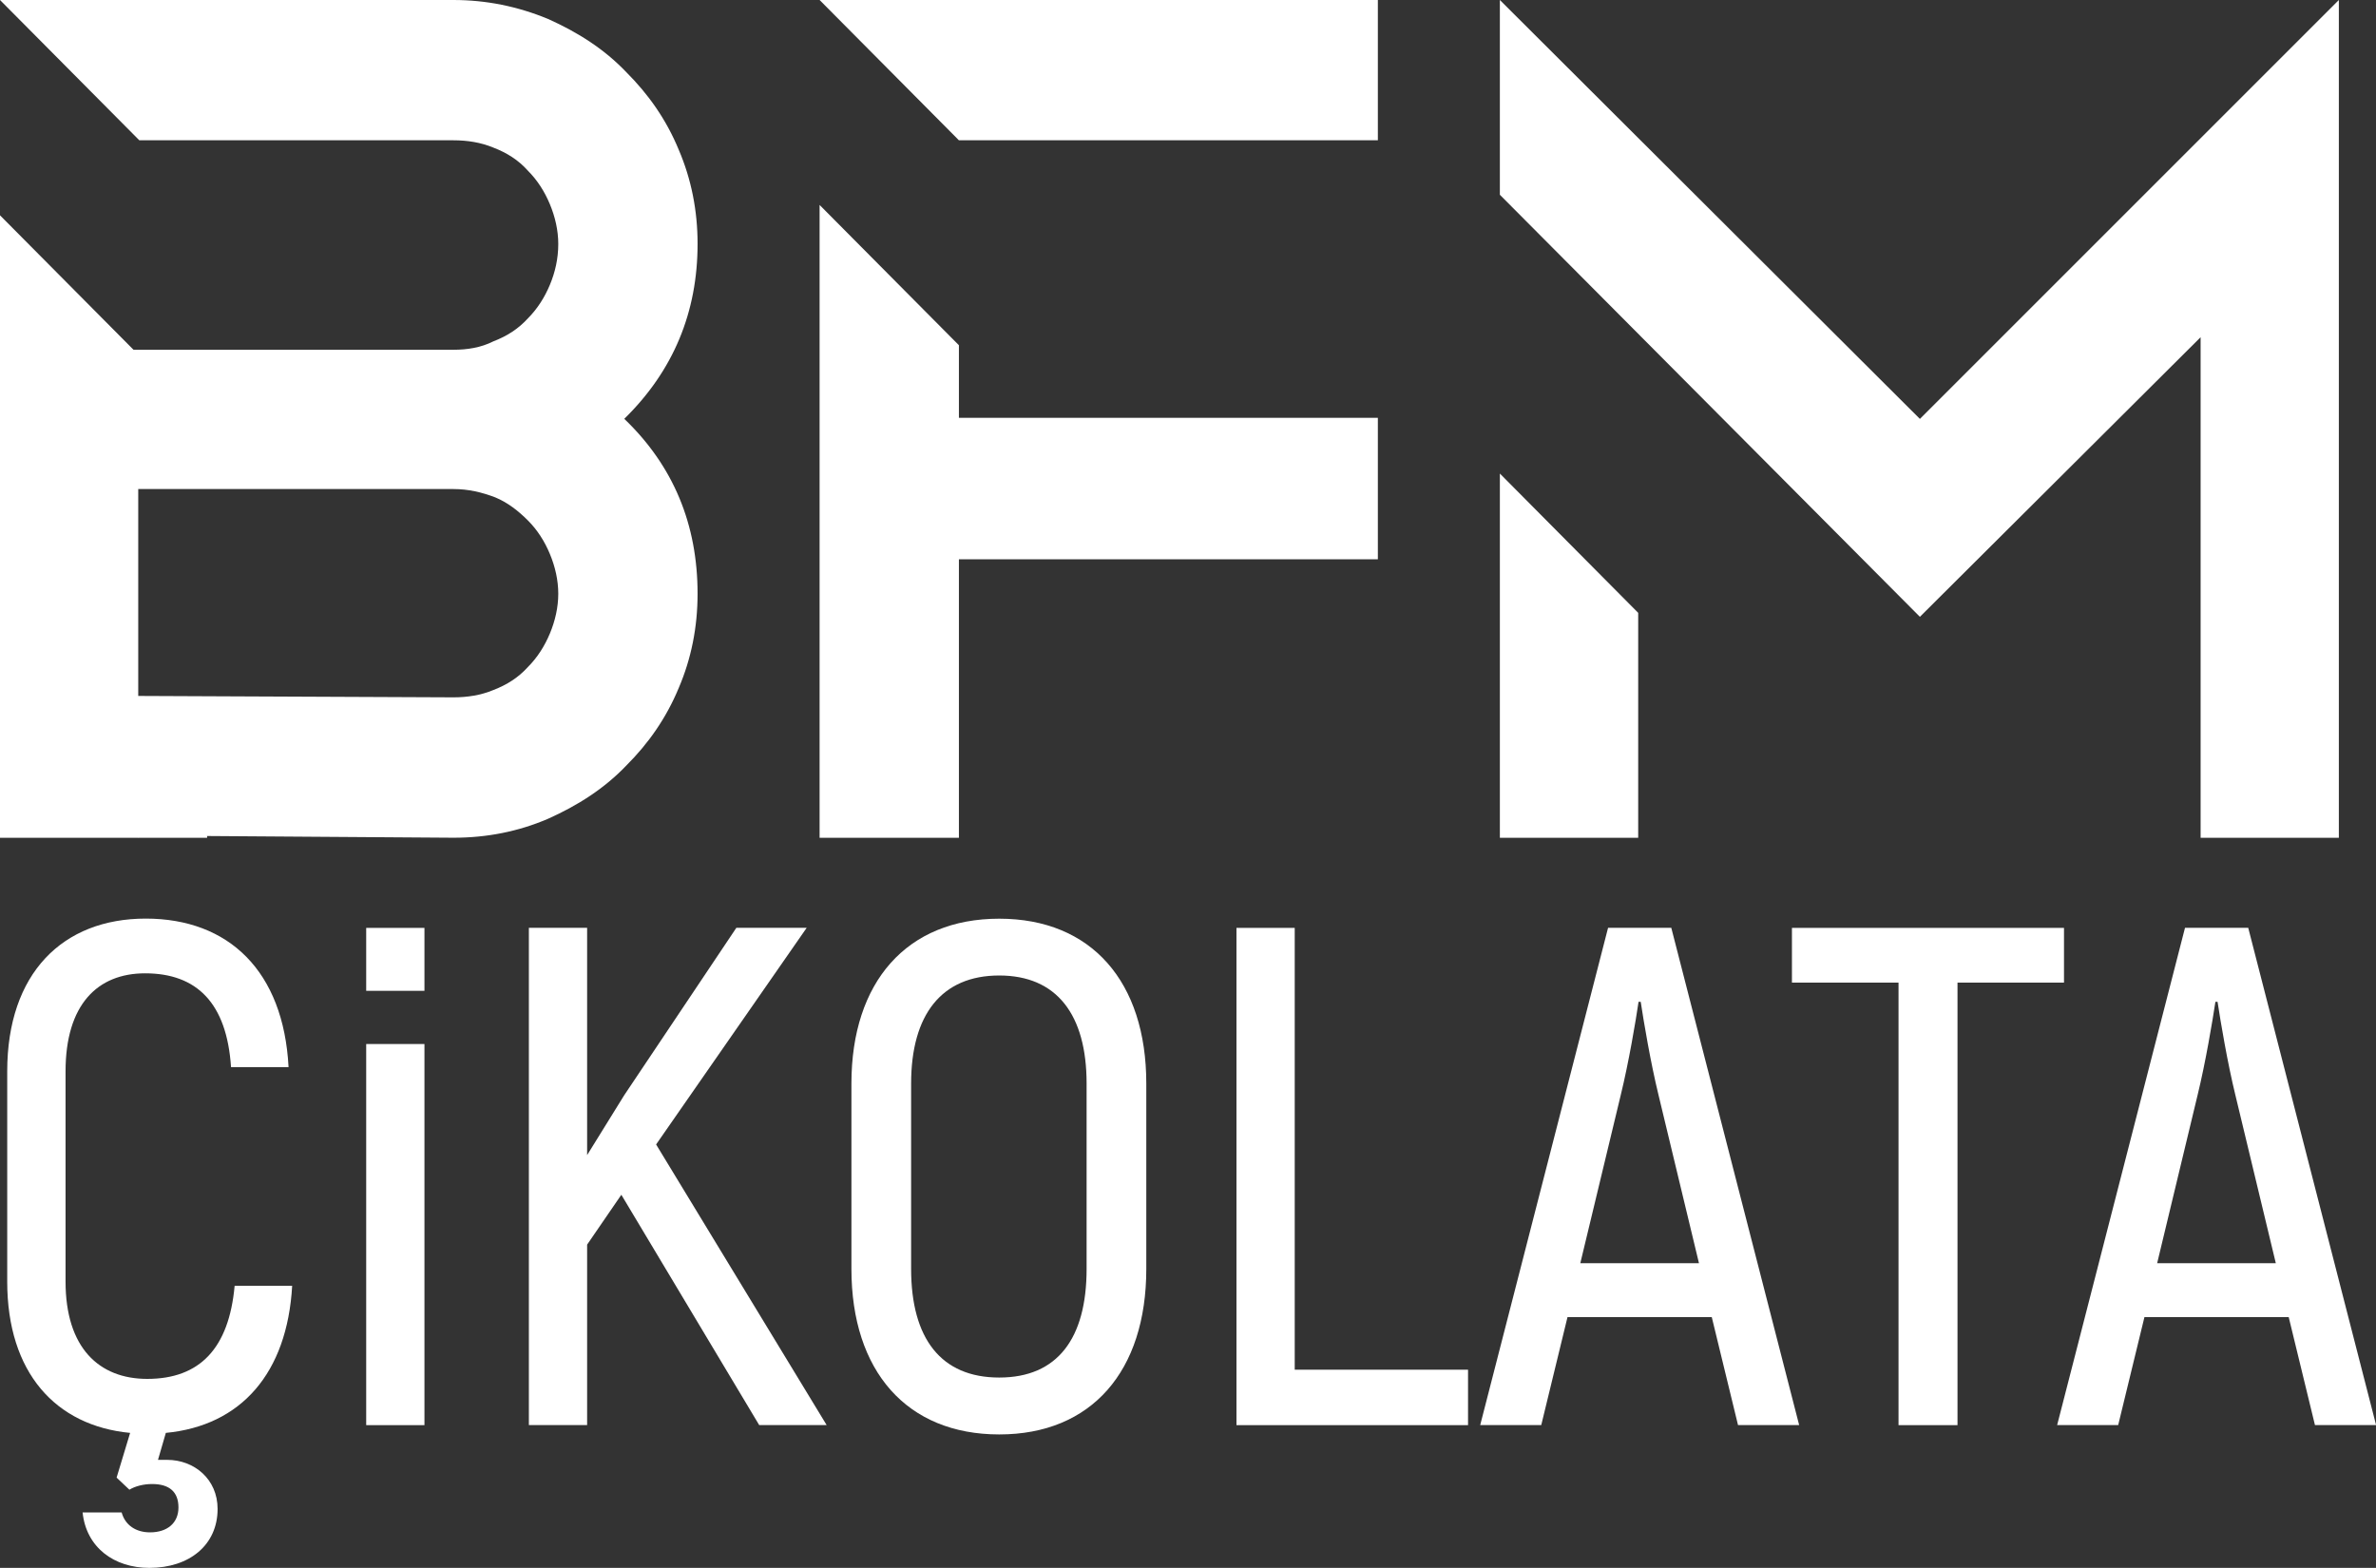
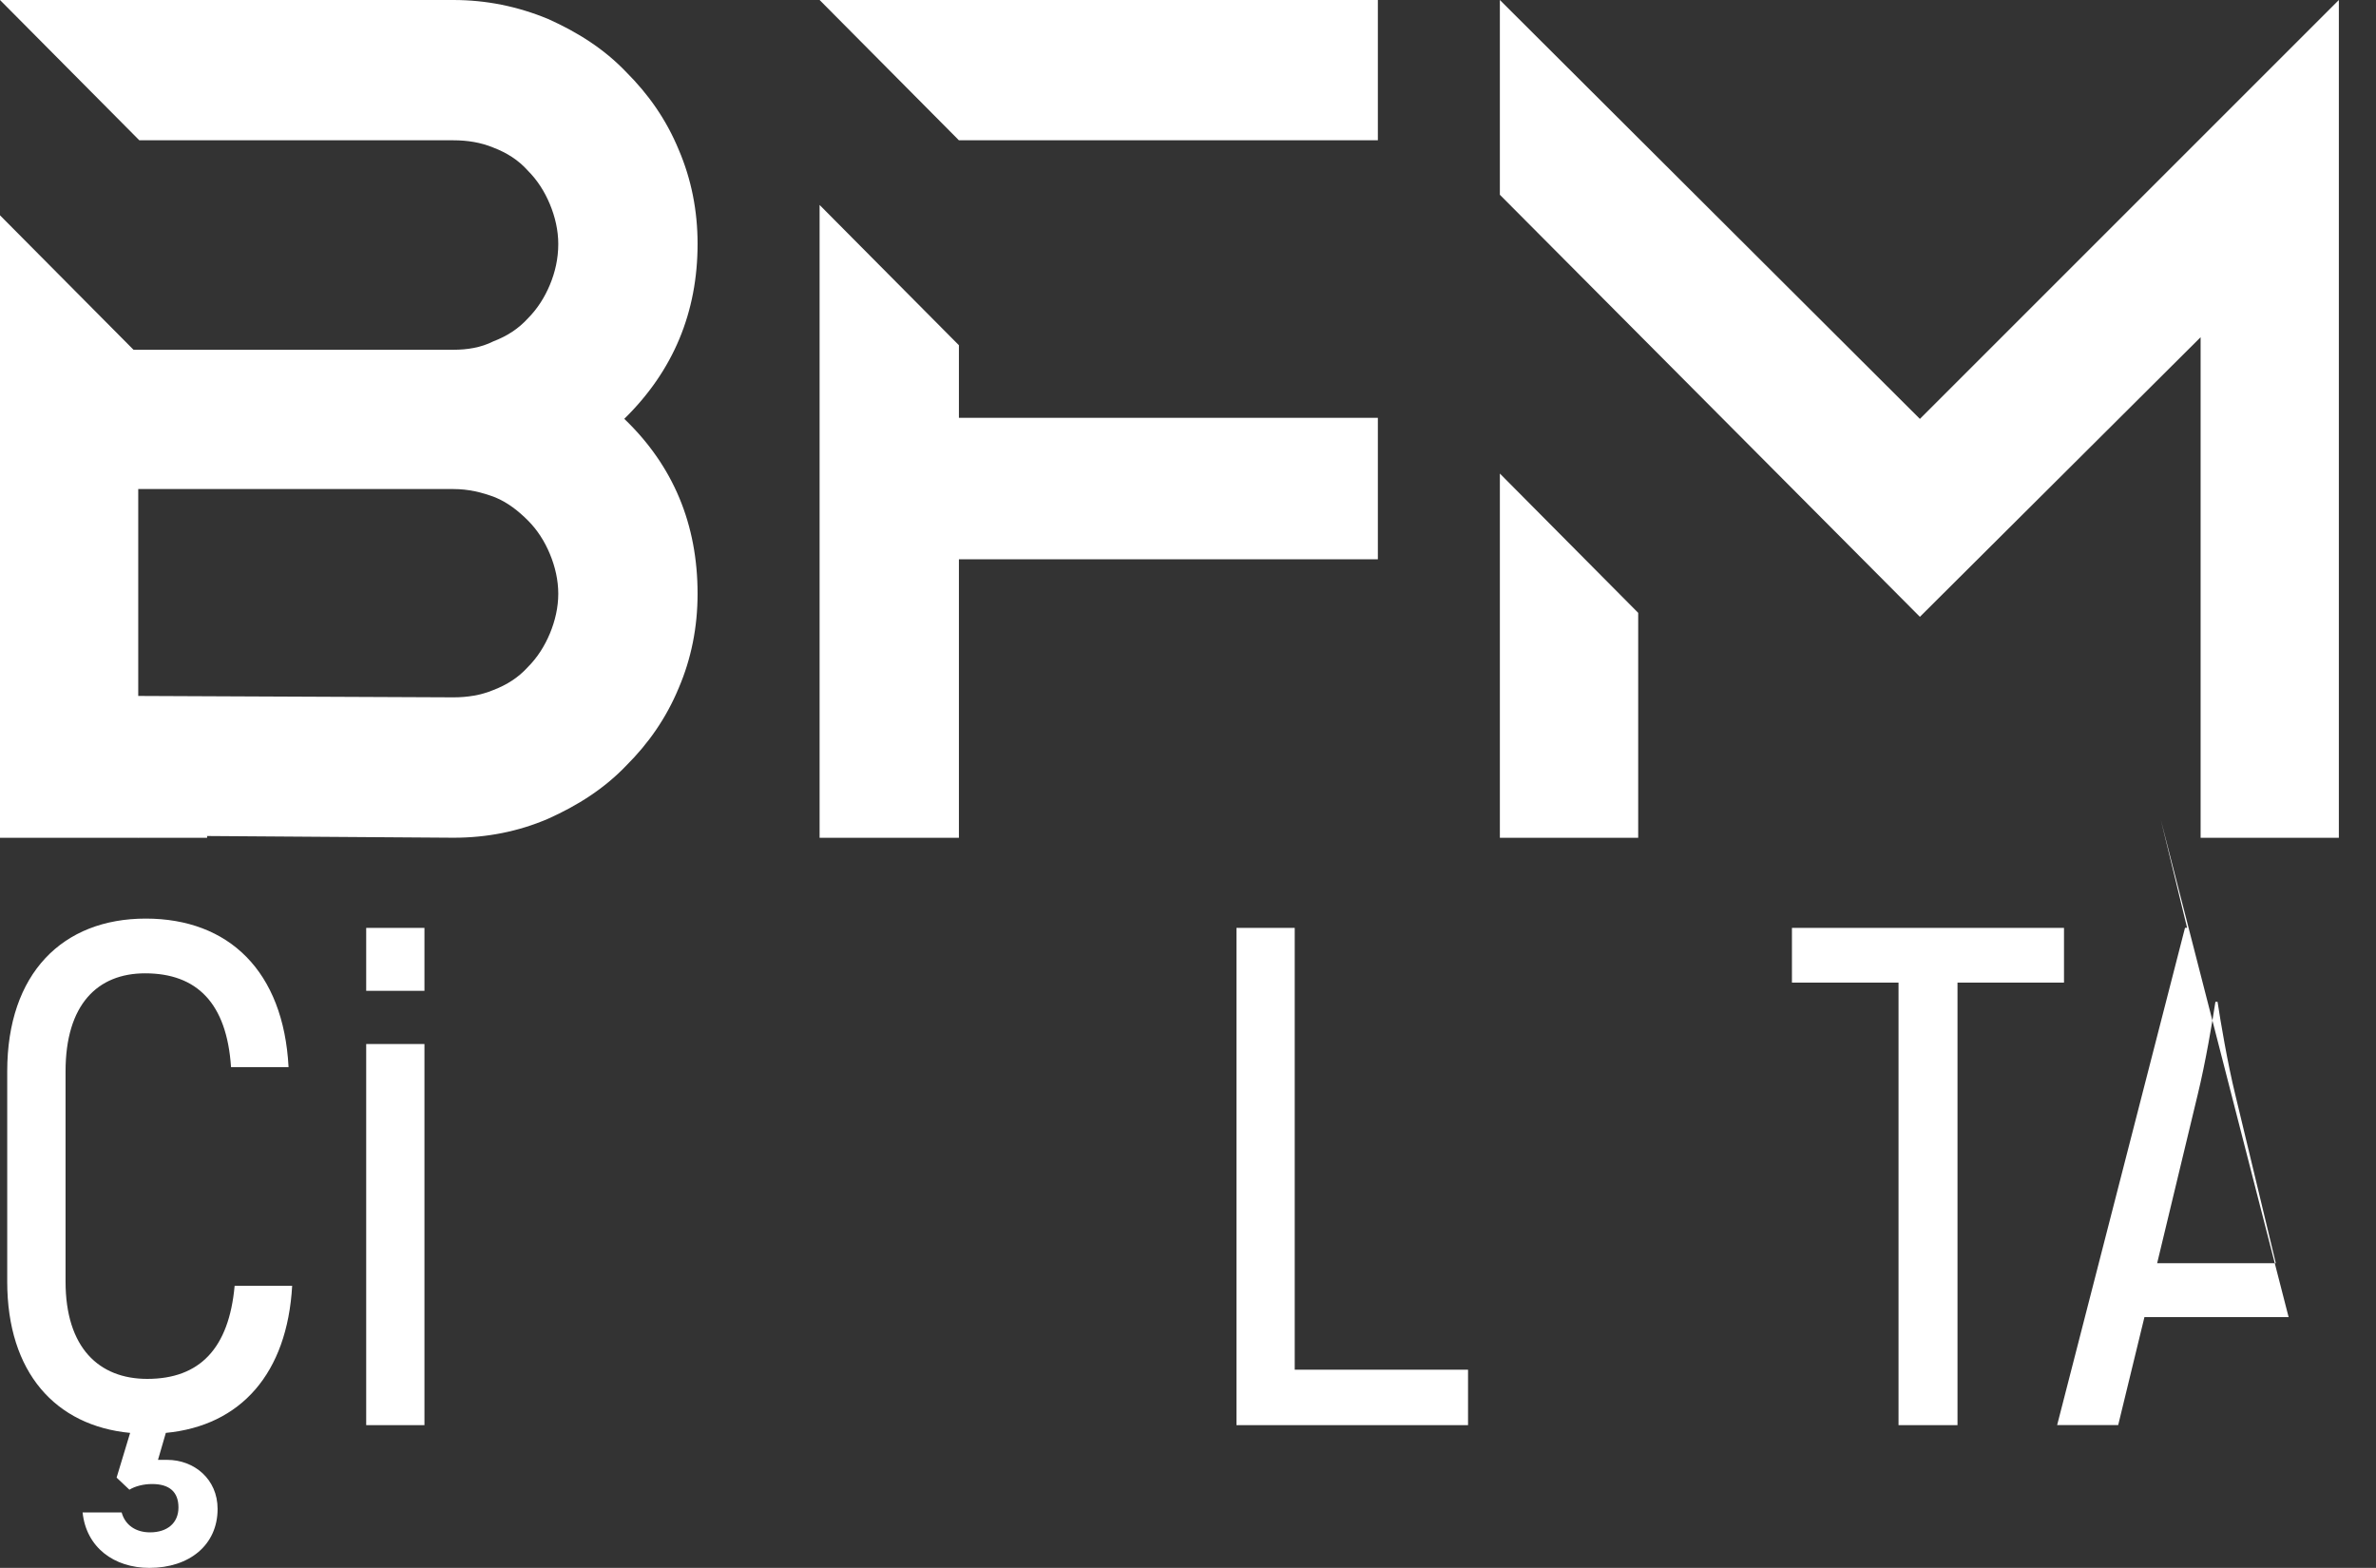
<svg xmlns="http://www.w3.org/2000/svg" id="Layer_1" version="1.1" viewBox="0 0 263.49 173.89">
  <rect x="0" y="0" width="263.49" height="173.89" fill="#333333" stroke="none" />
  <defs>
    <style>
      .st0 {
        fill: #fff;
      }
    </style>
  </defs>
  <path class="st0" d="M166.33,0l46.58,46.46L259.37,0v92.92h-15.33v-55.52l-31.13,31.01-46.58-46.81V0Z" />
  <polygon class="st0" points="166.33 52.52 166.33 92.92 181.67 92.92 181.67 67.97 166.33 52.52" />
  <polygon class="st0" points="0 23.88 0 92.92 15.33 92.92 15.33 39.32 0 23.88" />
  <g>
    <polygon class="st0" points="90.89 0 106.34 15.56 152.8 15.56 152.8 0 90.89 0" />
    <polygon class="st0" points="106.34 38.29 90.89 22.73 90.89 46.34 90.89 92.92 106.34 92.92 106.34 62.03 152.8 62.03 152.8 46.34 106.34 46.34 106.34 38.29" />
  </g>
  <path class="st0" d="M77.36,27.06c0-3.72-.7-7.2-2.09-10.45-1.39-3.37-3.37-6.16-5.81-8.6-2.44-2.56-5.34-4.41-8.71-5.92-3.37-1.39-6.85-2.09-10.45-2.09H0l15.45,15.56h34.85c1.51,0,3.02.23,4.41.81,1.51.58,2.79,1.39,3.83,2.56,1.05,1.05,1.86,2.32,2.44,3.72.58,1.39.93,2.9.93,4.41,0,1.63-.35,3.14-.93,4.53-.58,1.39-1.39,2.67-2.44,3.72-1.05,1.16-2.32,1.97-3.83,2.55-1.39.7-2.9.93-4.41.93H0v15.45h50.29c1.63,0,3.14.35,4.65.93,1.39.58,2.56,1.51,3.6,2.55,1.05,1.05,1.86,2.32,2.44,3.72.58,1.39.93,2.9.93,4.41s-.35,3.02-.93,4.41c-.58,1.39-1.39,2.67-2.44,3.72-1.05,1.16-2.32,1.97-3.83,2.55-1.39.58-2.9.81-4.41.81l-42.77-.19,15.45,15.57,27.32.19c3.72,0,7.2-.7,10.45-2.09,3.37-1.51,6.27-3.37,8.71-5.92,2.44-2.44,4.41-5.23,5.81-8.6,1.39-3.25,2.09-6.74,2.09-10.45,0-7.67-2.67-14.17-8.13-19.4,5.46-5.34,8.13-11.85,8.13-19.4Z" />
  <g>
    <path class="st0" d="M18.39,158.92l-.87,2.99h1.02c2.99,0,5.59,2.13,5.59,5.44,0,4.02-3.15,6.54-7.56,6.54-3.94,0-7.01-2.28-7.41-6.15h4.33c.39,1.42,1.58,2.21,3.15,2.21,1.89,0,3.15-1.02,3.15-2.76s-1.02-2.6-2.92-2.6c-.95,0-1.89.24-2.52.63l-1.42-1.34,1.5-4.96c-8.27-.79-13.63-6.7-13.63-16.78v-23.32c0-10.87,6.15-16.94,15.36-16.94s15.28,5.83,15.84,16.47h-6.38c-.47-7.09-3.78-10.4-9.53-10.4-5.28,0-8.82,3.47-8.82,10.87v23.32c0,7.33,3.7,10.79,9.06,10.79,5.83,0,9.06-3.39,9.69-10.32h6.38c-.55,9.69-5.67,15.52-14.02,16.31Z" />
-     <path class="st0" d="M68.89,132.53l-3.78,5.51v20.01h-6.46v-55.15h6.46v25.21l4.1-6.62,12.45-18.59h7.8l-16.7,24.03,18.91,31.12h-7.48l-15.28-25.53Z" />
-     <path class="st0" d="M94.42,140.73v-20.56c0-11.27,6.15-18.28,16.39-18.28s16.31,7.01,16.31,18.28v20.56c0,11.34-6.07,18.36-16.31,18.36s-16.39-7.01-16.39-18.36ZM120.5,140.73v-20.56c0-7.64-3.31-11.98-9.69-11.98s-9.77,4.33-9.77,11.98v20.56c0,7.72,3.31,12.05,9.77,12.05s9.69-4.33,9.69-12.05Z" />
    <path class="st0" d="M162.8,151.91v6.15h-25.68v-55.15h6.46v49h19.22Z" />
-     <path class="st0" d="M189.82,146.08h-15.99l-2.91,11.97h-6.77l14.18-55.15h7.01l14.18,55.15h-6.78l-2.91-11.97ZM188.41,140.1l-4.49-18.67c-.87-3.55-1.65-8.19-1.97-10.32h-.24c-.31,2.13-1.1,6.77-1.97,10.32l-4.49,18.67h13.16Z" />
    <path class="st0" d="M228.9,108.98h-11.82v49.08h-6.54v-49.08h-11.82v-6.07h30.17v6.07Z" />
-     <path class="st0" d="M253.8,146.08h-15.99l-2.91,11.97h-6.77l14.18-55.15h7.01l14.18,55.15h-6.78l-2.91-11.97ZM252.38,140.1l-4.49-18.67c-.87-3.55-1.65-8.19-1.97-10.32h-.24c-.32,2.13-1.1,6.77-1.97,10.32l-4.49,18.67h13.16Z" />
+     <path class="st0" d="M253.8,146.08h-15.99l-2.91,11.97h-6.77l14.18-55.15h7.01h-6.78l-2.91-11.97ZM252.38,140.1l-4.49-18.67c-.87-3.55-1.65-8.19-1.97-10.32h-.24c-.32,2.13-1.1,6.77-1.97,10.32l-4.49,18.67h13.16Z" />
    <g>
      <rect class="st0" x="40.61" y="102.91" width="6.46" height="6.98" />
      <rect class="st0" x="40.61" y="115.79" width="6.46" height="42.27" />
    </g>
  </g>
  <polygon class="st0" points="15.33 92.92 22.97 92.92 22.97 85.8 13.11 82.8 10.66 87.86 15.33 92.92" />
</svg>